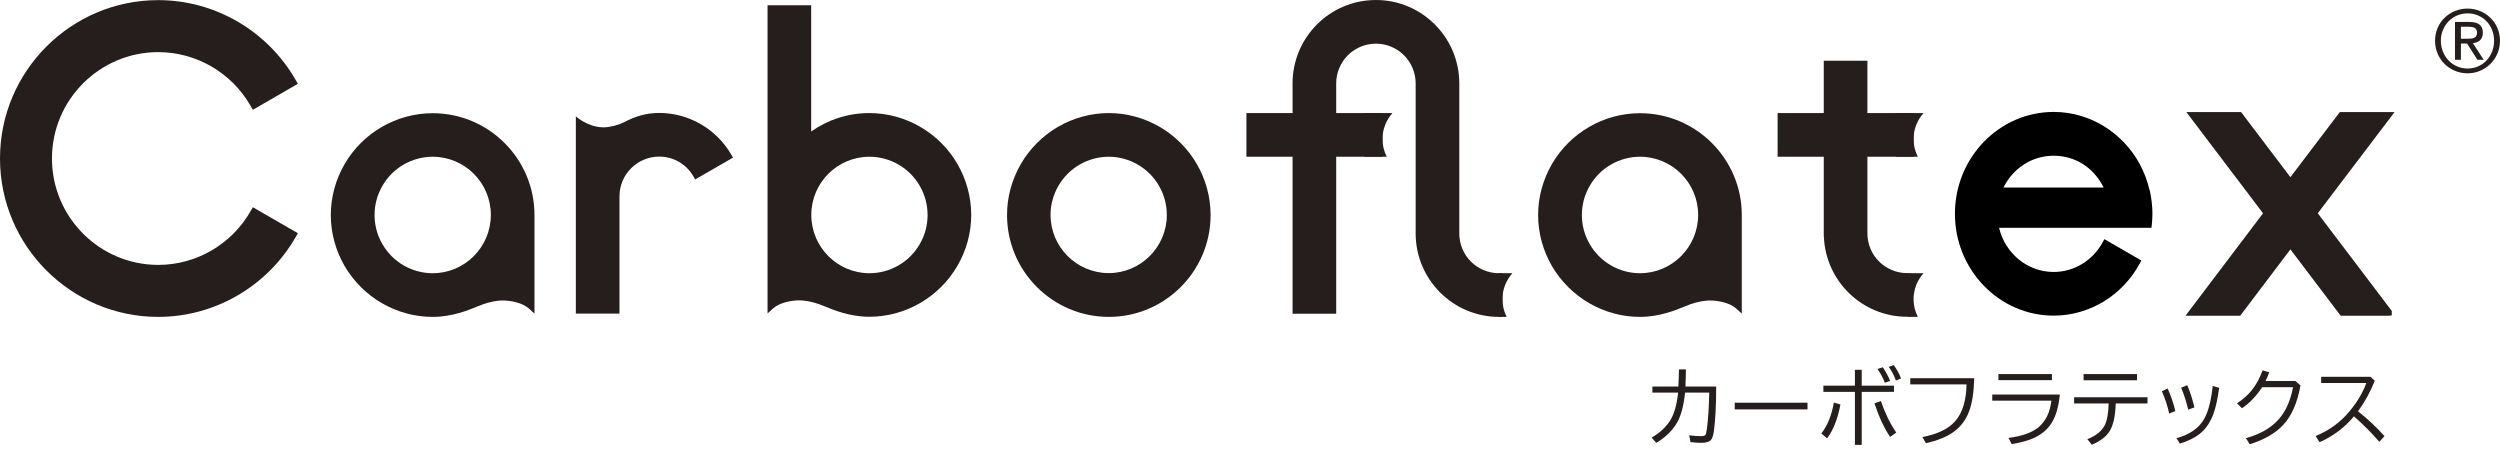
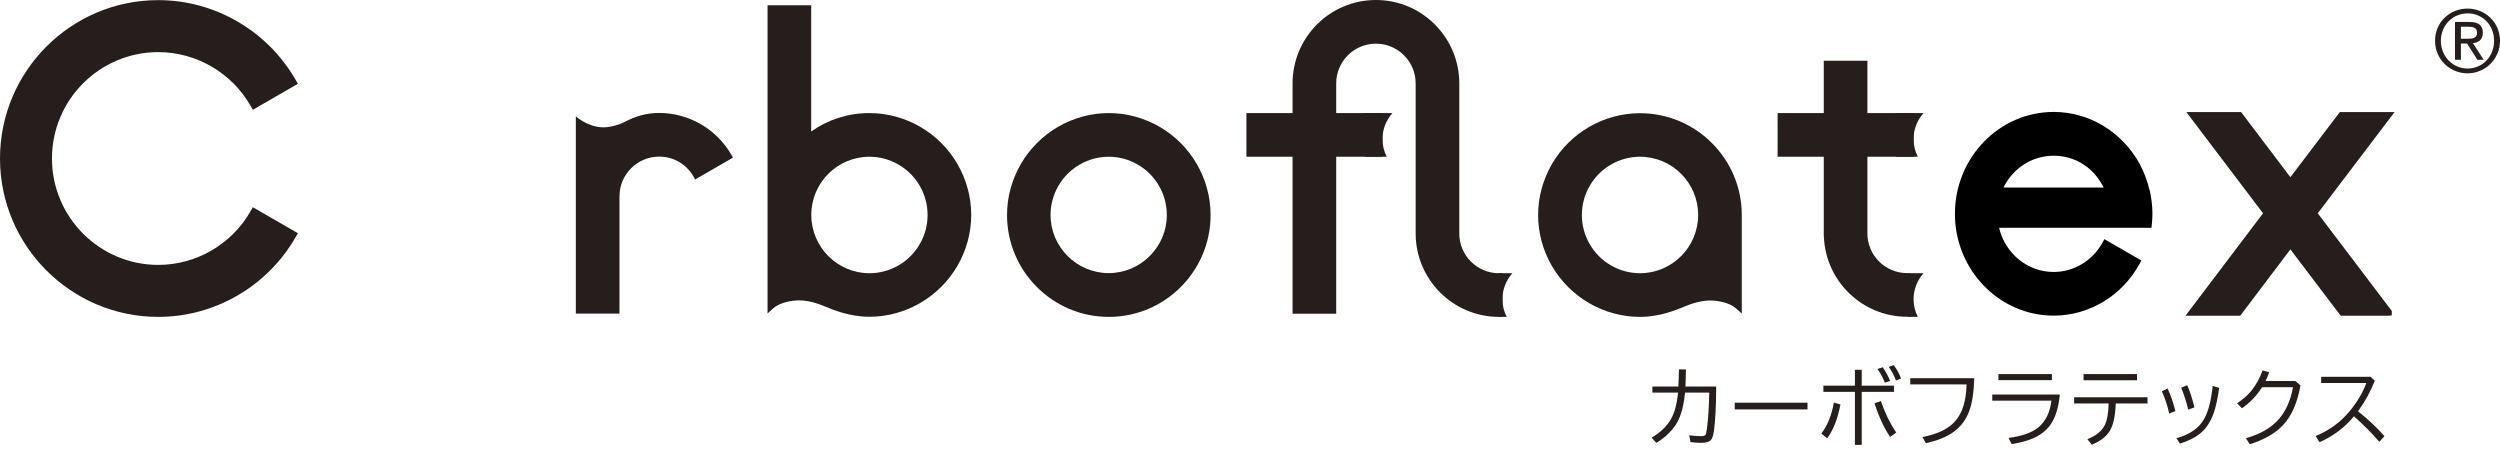
<svg xmlns="http://www.w3.org/2000/svg" width="270" height="49" viewBox="0 0 270 49" fill="none">
  <path d="M266.499 0.927C268.406 0.927 270 2.426 270 4.402C270 6.379 268.406 7.919 266.499 7.919C264.593 7.919 262.985 6.42 262.985 4.402C262.985 2.385 264.593 0.927 266.499 0.927ZM266.499 7.401C268.12 7.401 269.36 6.106 269.36 4.402C269.36 2.699 268.107 1.445 266.499 1.445C264.892 1.445 263.612 2.74 263.612 4.402C263.612 6.065 264.865 7.401 266.499 7.401ZM265.137 2.372H266.717C267.684 2.372 268.148 2.753 268.148 3.544C268.148 4.28 267.684 4.593 267.072 4.661L268.243 6.46H267.562L266.445 4.702H265.778V6.46H265.137V2.372ZM265.778 4.184H266.445C267.003 4.184 267.521 4.157 267.521 3.516C267.521 2.971 267.058 2.889 266.622 2.889H265.778V4.184Z" fill="#251E1C" />
  <path d="M178.429 41.748H181.262C181.289 41.257 181.317 40.644 181.33 39.894H182.079C182.079 40.453 182.052 41.066 182.025 41.748H185.348C185.348 43.833 185.253 45.428 185.103 46.545C185.035 46.995 184.94 47.322 184.804 47.486C184.626 47.718 184.259 47.827 183.714 47.827C183.387 47.827 183.006 47.799 182.57 47.745L182.434 47.009C182.883 47.077 183.319 47.104 183.728 47.104C183.959 47.104 184.109 47.063 184.177 46.981C184.245 46.9 184.3 46.654 184.354 46.259C184.49 45.169 184.572 43.888 184.599 42.402H181.984C181.848 43.765 181.575 44.814 181.167 45.564C180.854 46.136 180.404 46.668 179.832 47.159C179.532 47.404 179.219 47.636 178.879 47.827L178.375 47.254C179.165 46.818 179.805 46.245 180.295 45.537C180.772 44.855 181.085 43.819 181.235 42.402H178.456V41.748H178.429Z" fill="#251E1C" />
  <path d="M187.351 43.492H195.21V44.215H187.351V43.492Z" fill="#251E1C" />
  <path d="M196.708 46.818C197.375 45.946 197.825 44.828 198.056 43.479L198.765 43.683C198.479 45.223 198.002 46.436 197.334 47.336L196.694 46.818H196.708ZM200.331 39.935H201.066V41.652H204.553V42.32H201.066V48.045H200.331V42.32H196.926V41.652H200.331V39.935ZM204.131 47.186C203.477 46.218 202.919 45.005 202.442 43.56L203.137 43.315C203.545 44.528 204.09 45.673 204.798 46.722L204.131 47.186ZM203.559 41.325C203.368 40.821 203.109 40.33 202.769 39.853L203.341 39.662C203.682 40.167 203.94 40.657 204.131 41.134L203.559 41.339V41.325ZM204.758 41.093C204.54 40.507 204.281 40.017 203.981 39.621L204.526 39.431C204.853 39.88 205.125 40.358 205.316 40.875L204.758 41.093Z" fill="#251E1C" />
  <path d="M206.324 40.848H213.216C213.175 42.347 212.998 43.533 212.671 44.406C212.317 45.373 211.718 46.15 210.86 46.736C210.151 47.213 209.198 47.595 207.999 47.867L207.618 47.2C209.266 46.886 210.451 46.314 211.187 45.455C211.949 44.569 212.358 43.261 212.385 41.516H206.31V40.848H206.324Z" fill="#251E1C" />
  <path d="M215.177 42.606H222.464C222.328 43.942 222.028 44.978 221.552 45.714C221.129 46.368 220.544 46.873 219.795 47.24C219.114 47.568 218.269 47.799 217.261 47.963L216.921 47.295C218.405 47.104 219.495 46.709 220.203 46.109C220.952 45.455 221.402 44.514 221.552 43.274H215.164V42.62L215.177 42.606ZM215.831 40.398H221.606V41.053H215.831V40.398Z" fill="#251E1C" />
  <path d="M224.031 42.906H231.931V43.574H228.498C228.457 44.883 228.253 45.85 227.885 46.491C227.518 47.118 226.864 47.636 225.91 48.031L225.434 47.431C226.387 47.063 227.027 46.532 227.34 45.864C227.572 45.373 227.708 44.61 227.735 43.574H224.003V42.906H224.031ZM225.025 40.398H230.8V41.066H225.025V40.398Z" fill="#251E1C" />
  <path d="M234.273 44.664C234.083 43.806 233.824 43.002 233.483 42.266L234.096 41.952C234.423 42.62 234.695 43.438 234.941 44.392L234.273 44.664ZM235.063 47.322C236.521 46.927 237.515 46.218 238.073 45.196C238.509 44.406 238.809 43.233 238.972 41.68L239.667 41.884C239.517 43.029 239.313 43.942 239.081 44.61C238.741 45.578 238.237 46.327 237.569 46.859C237.025 47.281 236.316 47.636 235.431 47.908L235.05 47.309L235.063 47.322ZM236.33 44.256C236.139 43.424 235.88 42.634 235.567 41.87L236.221 41.598C236.507 42.238 236.766 43.042 236.997 43.997L236.33 44.242V44.256Z" fill="#251E1C" />
  <path d="M247.894 41.148L248.452 41.625C248.125 43.479 247.499 44.91 246.586 45.891C245.755 46.791 244.543 47.486 242.977 47.977L242.555 47.322C244.094 46.9 245.265 46.218 246.082 45.305C246.859 44.433 247.376 43.274 247.649 41.816H244.312C243.712 42.743 242.99 43.506 242.132 44.092L241.601 43.56C242.214 43.152 242.718 42.715 243.127 42.225C243.644 41.598 244.053 40.862 244.353 40.003L245.074 40.208C244.952 40.562 244.816 40.875 244.679 41.148H247.894Z" fill="#251E1C" />
  <path d="M250.686 40.698H256.025L256.475 41.121C256.012 42.293 255.412 43.397 254.663 44.419C255.685 45.223 256.638 46.109 257.524 47.104L256.965 47.718C256.134 46.75 255.222 45.837 254.227 44.964C253.22 46.177 251.966 47.118 250.509 47.758L250.087 47.091C251.558 46.491 252.77 45.605 253.751 44.419C254.595 43.397 255.194 42.388 255.562 41.366H250.686V40.698Z" fill="#251E1C" />
  <path d="M17.094 34.224C7.668 34.224 0 26.551 0 17.119C0 7.687 7.668 0.014 17.094 0.014C23.196 0.014 28.875 3.312 31.927 8.628L32.172 9.05L27.309 11.858L27.064 11.435C25.021 7.851 21.194 5.629 17.094 5.629C10.76 5.629 5.612 10.781 5.612 17.119C5.612 23.457 10.76 28.609 17.094 28.609C21.194 28.609 25.021 26.387 27.064 22.802L27.309 22.38L32.172 25.188L31.927 25.61C28.875 30.926 23.196 34.224 17.094 34.224Z" fill="#251E1C" />
  <path d="M62.191 33.883V12.566C62.191 12.566 63.485 13.752 65.174 13.752C65.842 13.752 66.741 13.534 67.408 13.194C68.634 12.553 69.805 12.198 71.195 12.198C74.395 12.198 77.378 13.93 78.986 16.71L79.163 17.023L75.076 19.381L74.899 19.068C74.123 17.719 72.734 16.914 71.195 16.914C68.825 16.914 66.904 18.836 66.904 21.208V33.87H62.191V33.883Z" fill="#251E1C" />
  <path d="M201.679 16.928H206.665V12.212H201.679V6.556H196.967V12.212H191.982V16.928H196.967V25.569H196.98C197.171 30.367 201.121 34.211 205.97 34.211H206.338V29.495H205.97C203.6 29.495 201.679 27.573 201.679 25.201V16.915V16.928Z" fill="#251E1C" />
  <path d="M258.613 12.103H252.702L247.363 19.136L242.037 12.103H236.126L244.407 23.034L236.03 34.102H241.942L247.363 26.932L252.797 34.102H257.959L258.314 34.061V33.584L250.318 23.034L258.613 12.103Z" fill="#251E1C" />
  <path d="M232.149 20.526C231.917 19.531 231.563 18.605 231.1 17.732C229.207 14.257 225.652 12.089 221.797 12.089C215.913 12.089 211.132 17.023 211.132 23.089C211.132 29.154 215.913 34.088 221.797 34.088C225.652 34.088 229.22 31.921 231.1 28.445L231.263 28.132L227.272 25.828L227.095 26.155C226.019 28.145 223.99 29.372 221.797 29.372C218.991 29.372 216.567 27.396 215.899 24.602H232.353L232.394 24.274C232.435 23.879 232.462 23.484 232.462 23.075C232.462 22.244 232.353 21.371 232.162 20.499L232.149 20.526ZM216.376 20.254C217.411 18.155 219.481 16.819 221.783 16.819C224.085 16.819 226.006 18.046 227.082 20.036C227.123 20.104 227.163 20.186 227.191 20.254H216.362H216.376Z" fill="black" />
  <path d="M119.752 34.224C113.691 34.224 108.76 29.29 108.76 23.225C108.76 19.313 110.871 15.674 114.263 13.698C115.938 12.73 117.831 12.212 119.752 12.212C121.672 12.212 123.566 12.73 125.241 13.698C128.632 15.661 130.744 19.313 130.744 23.225C130.744 29.29 125.813 34.224 119.752 34.224ZM119.752 16.928C118.649 16.928 117.572 17.214 116.605 17.773C114.671 18.891 113.459 20.976 113.459 23.211C113.459 26.673 116.279 29.495 119.738 29.495C123.198 29.495 126.017 26.673 126.017 23.211C126.017 20.976 124.819 18.891 122.871 17.773C121.917 17.214 120.828 16.928 119.738 16.928H119.752Z" fill="#251E1C" />
-   <path d="M46.732 34.224C42.823 34.224 39.186 32.111 37.211 28.718C36.244 27.041 35.727 25.147 35.727 23.225C35.727 21.303 36.244 19.409 37.211 17.732C39.173 14.338 42.823 12.226 46.732 12.226C52.793 12.226 57.724 17.16 57.724 23.225V33.87L57.125 33.325C56.416 32.684 55.15 32.452 54.264 32.452C54.142 32.452 54.033 32.452 53.937 32.466C53.161 32.534 52.412 32.739 51.567 33.093C50.614 33.488 48.843 34.224 46.732 34.224ZM46.732 16.928C44.498 16.928 42.414 18.128 41.297 20.076C40.739 21.031 40.453 22.121 40.453 23.225C40.453 24.329 40.739 25.406 41.297 26.36C42.414 28.309 44.498 29.508 46.732 29.508C50.192 29.508 53.011 26.687 53.011 23.211C53.011 19.736 50.192 16.928 46.732 16.928Z" fill="#251E1C" />
  <path d="M177.121 34.224C173.212 34.224 169.576 32.111 167.601 28.718C166.634 27.041 166.116 25.147 166.116 23.225C166.116 21.303 166.634 19.409 167.601 17.732C169.562 14.338 173.212 12.226 177.121 12.226C183.183 12.226 188.113 17.16 188.113 23.225V33.87L187.514 33.325C186.806 32.684 185.539 32.452 184.654 32.452C184.531 32.452 184.422 32.452 184.327 32.466C183.55 32.534 182.801 32.739 181.957 33.093C181.003 33.488 179.233 34.224 177.121 34.224ZM177.121 16.928C174.888 16.928 172.804 18.128 171.687 20.076C171.128 21.031 170.842 22.121 170.842 23.225C170.842 24.329 171.128 25.406 171.687 26.36C172.804 28.309 174.888 29.508 177.121 29.508C180.581 29.508 183.401 26.687 183.401 23.211C183.401 19.736 180.581 16.928 177.121 16.928Z" fill="#251E1C" />
  <path d="M150.384 12.212C149.717 12.962 149.308 13.943 149.308 15.02C149.308 15.701 149.472 16.356 149.772 16.928H147.388V12.212H150.398H150.384Z" fill="#251E1C" />
  <path d="M207.741 12.212C207.073 12.962 206.665 13.943 206.665 15.02C206.665 15.701 206.828 16.356 207.128 16.928H204.744V12.212H207.754H207.741Z" fill="#251E1C" />
  <path d="M207.74 29.508C207.073 30.258 206.664 31.239 206.664 32.316C206.664 32.997 206.828 33.652 207.128 34.224H206.12V29.508H207.74Z" fill="#251E1C" />
  <path d="M163.338 29.508C162.67 30.258 162.261 31.239 162.261 32.316C162.261 32.997 162.425 33.652 162.725 34.224H161.839V29.508H163.351H163.338Z" fill="#251E1C" />
  <path d="M161.894 29.508C159.524 29.508 157.603 27.587 157.603 25.215V9.009C157.603 4.048 153.572 0 148.6 0C143.629 0 139.597 4.034 139.597 9.009V12.212H134.612V16.928H139.597V33.883H144.31V16.928H149.295V12.212H144.31V9.009C144.31 6.638 146.23 4.716 148.6 4.716C150.97 4.716 152.891 6.638 152.891 9.009V25.215C152.891 30.176 156.922 34.224 161.894 34.224H162.262V29.508H161.894Z" fill="#251E1C" />
  <path d="M103.407 17.719C101.446 14.325 97.796 12.212 93.886 12.212C91.544 12.212 89.378 12.948 87.607 14.202V0.572H82.895V33.856L83.494 33.311C84.202 32.67 85.469 32.439 86.354 32.439C86.477 32.439 86.586 32.439 86.681 32.452C87.457 32.52 88.207 32.725 89.051 33.079C90.005 33.474 91.775 34.211 93.886 34.211C97.796 34.211 101.432 32.098 103.407 28.704C104.374 27.028 104.892 25.133 104.892 23.211C104.892 21.29 104.374 19.395 103.407 17.719ZM99.335 26.36C98.218 28.309 96.134 29.508 93.9 29.508C90.44 29.508 87.621 26.687 87.621 23.211C87.621 19.736 90.44 16.928 93.9 16.928C96.134 16.928 98.218 18.128 99.335 20.076C99.893 21.031 100.179 22.121 100.179 23.225C100.179 24.329 99.893 25.406 99.335 26.36Z" fill="#251E1C" />
</svg>